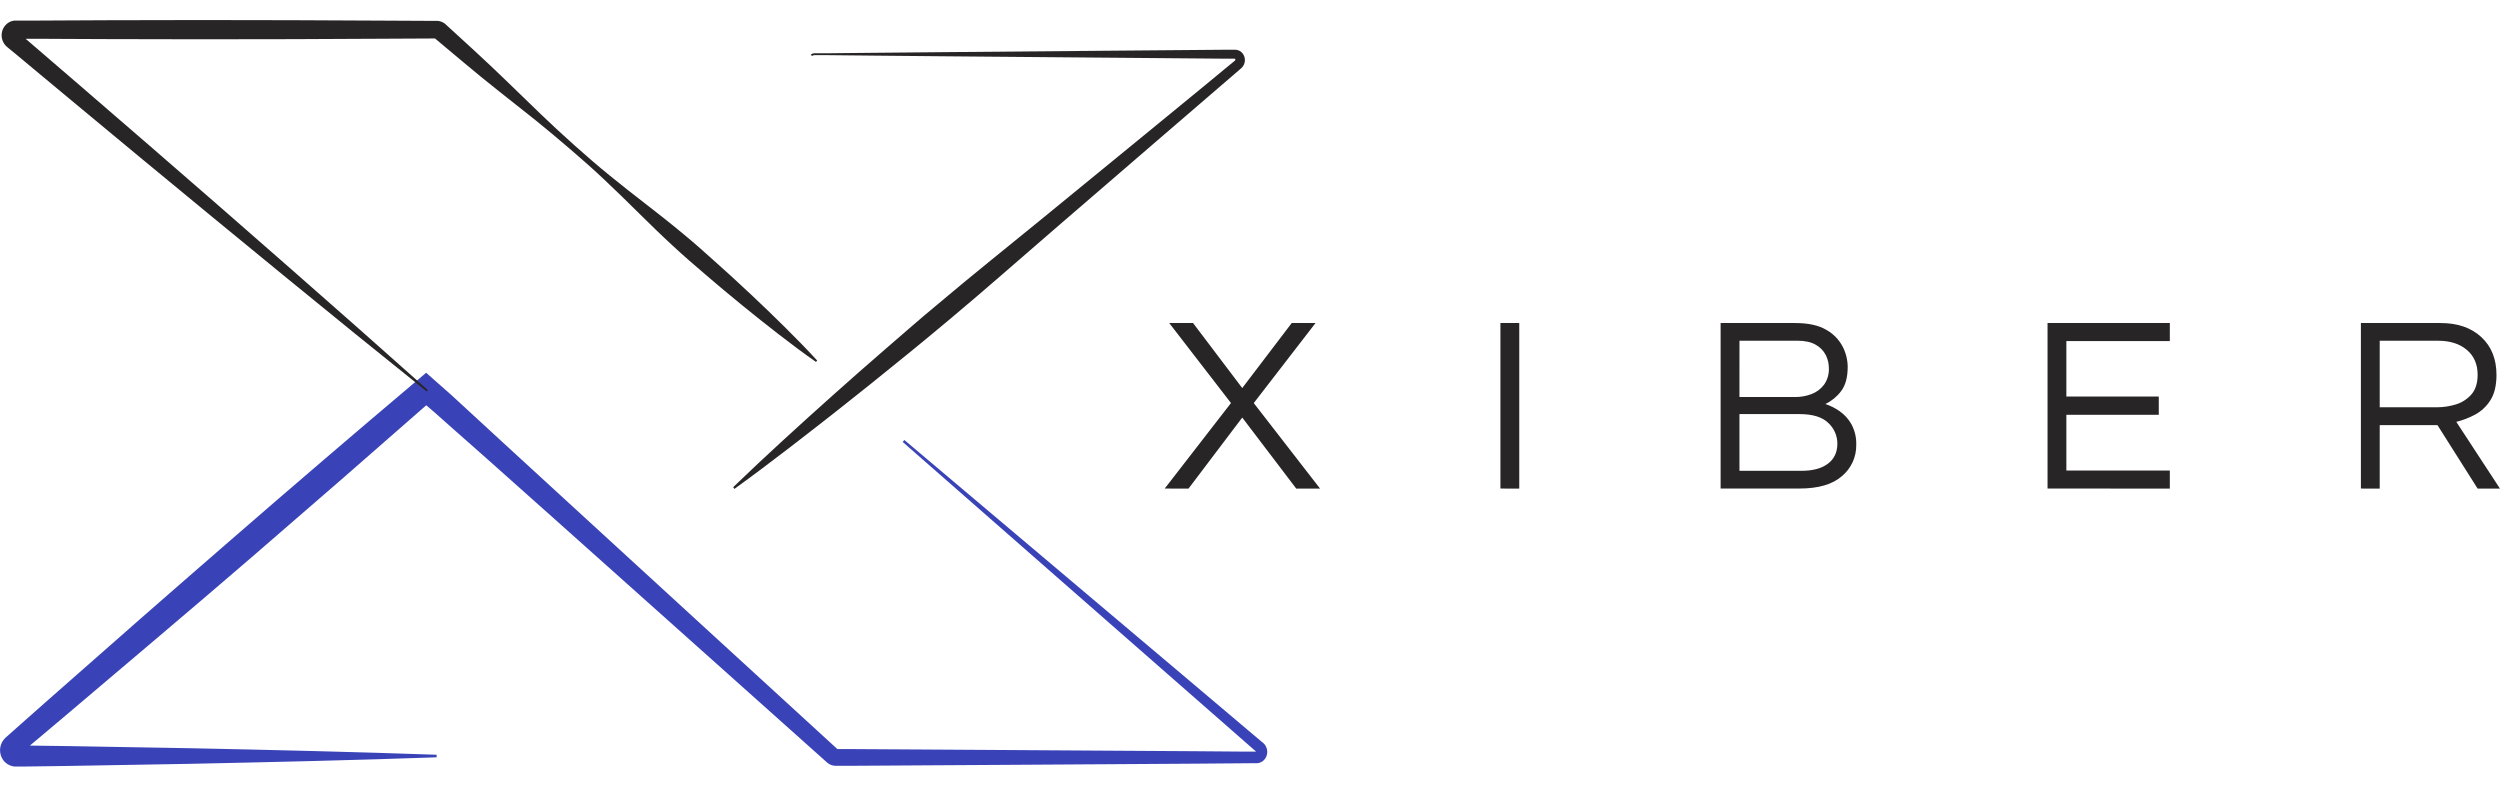
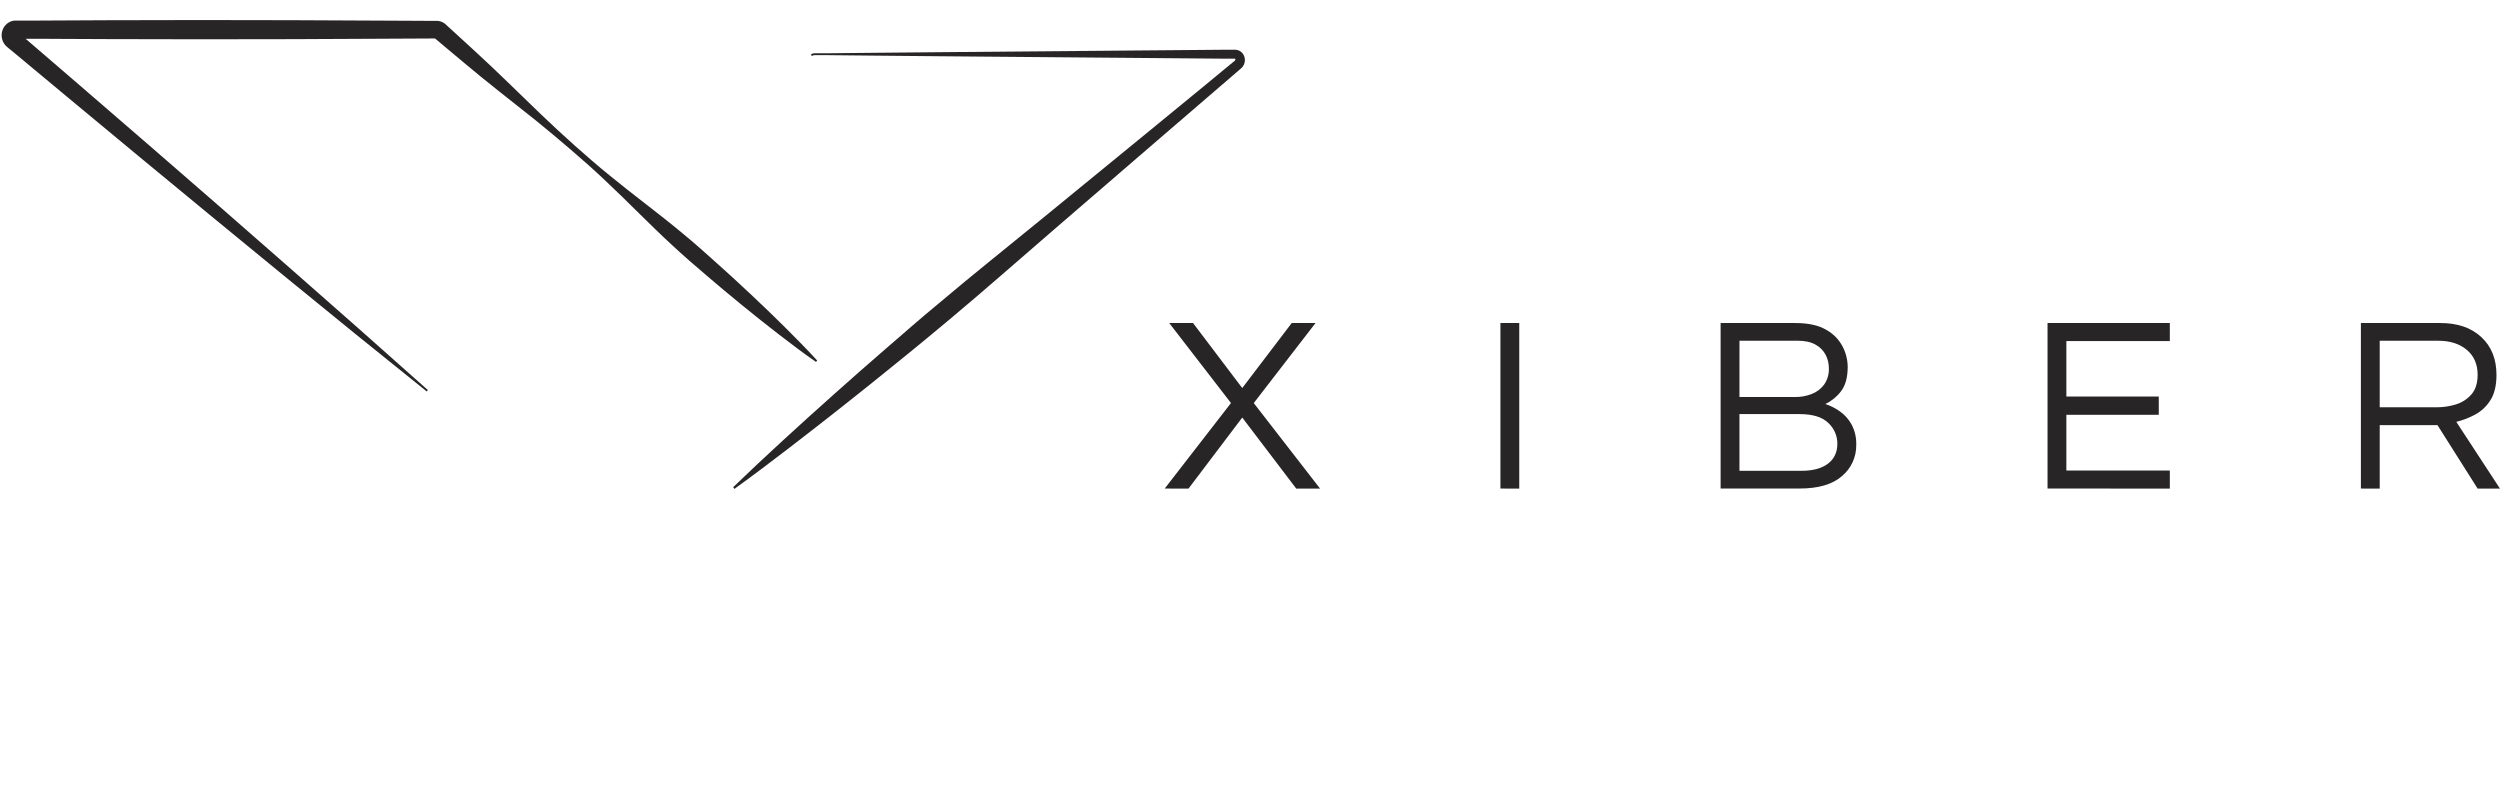
<svg xmlns="http://www.w3.org/2000/svg" width="302" height="95" viewBox="0 0 302 95" fill="none">
  <path d="M140.696 59.018L148.703 48.686L141.243 39.022H144.12L150.064 46.876L156.04 39.022H158.916L151.454 48.69L159.464 59.022H156.586L150.064 50.441L143.573 59.022L140.696 59.018ZM181.251 59.018V39.022H183.526V59.022L181.251 59.018ZM207.85 59.018V39.022H216.857C218.435 39.022 219.683 39.294 220.604 39.837C221.454 40.307 222.147 41.016 222.597 41.877C222.983 42.628 223.191 43.457 223.202 44.301C223.202 45.592 222.93 46.584 222.384 47.277C221.889 47.93 221.244 48.454 220.503 48.803C221.112 49.007 221.689 49.297 222.216 49.664C222.811 50.077 223.305 50.62 223.657 51.252C224.066 52.022 224.266 52.886 224.234 53.758C224.245 54.471 224.096 55.176 223.8 55.824C223.503 56.473 223.065 57.047 222.519 57.505C221.377 58.512 219.663 59.015 217.377 59.015L207.85 59.018ZM210.126 47.961H216.857C217.538 47.966 218.215 47.843 218.85 47.597C219.447 47.37 219.969 46.977 220.35 46.464C220.756 45.884 220.959 45.187 220.927 44.48C220.929 43.924 220.799 43.376 220.549 42.88C220.276 42.355 219.852 41.924 219.333 41.641C218.78 41.319 218.036 41.158 217.105 41.158H210.129L210.126 47.961ZM210.126 56.873H217.617C218.991 56.873 220.059 56.586 220.817 56.011C221.575 55.436 221.954 54.628 221.954 53.586C221.954 53.118 221.857 52.655 221.669 52.226C221.481 51.797 221.206 51.411 220.861 51.093C220.135 50.379 218.973 50.022 217.374 50.022H210.126V56.873ZM247.343 59.018V39.022H262.115V41.198H249.617V47.903H260.781V50.108H249.617V56.844H262.115V59.02L247.343 59.018ZM285.196 59.018V39.022H294.81C296.875 39.022 298.518 39.586 299.738 40.713C300.957 41.84 301.57 43.361 301.575 45.276C301.575 46.566 301.327 47.595 300.831 48.362C300.371 49.094 299.728 49.693 298.965 50.099C298.256 50.477 297.502 50.765 296.722 50.959L301.997 59.026H299.3L294.446 51.353H287.47V59.026L285.196 59.018ZM287.47 49.199H294.415C295.165 49.195 295.91 49.083 296.628 48.867C297.359 48.654 298.016 48.24 298.523 47.672C299.038 47.099 299.296 46.299 299.297 45.271C299.297 44.002 298.862 42.999 297.991 42.264C297.122 41.53 295.969 41.162 294.535 41.162H287.469L287.47 49.199ZM88.57 58.849C90.561 56.926 92.573 55.046 94.605 53.179C95.621 52.247 96.636 51.314 97.663 50.393C98.69 49.471 99.708 48.541 100.742 47.628L103.84 44.884L106.956 42.166C107.991 41.256 109.033 40.354 110.081 39.459L111.652 38.112L113.232 36.79C117.437 33.23 121.76 29.795 126.027 26.301L138.83 15.824L145.227 10.58L148.424 7.941L149.189 7.315C149.212 7.289 149.226 7.256 149.228 7.221C149.233 7.181 149.225 7.14 149.204 7.106C149.187 7.079 149.179 7.086 149.204 7.086H147.691L131.121 6.945L114.551 6.804L106.268 6.727L102.127 6.685L100.056 6.663H98.374C98.339 6.663 98.305 6.667 98.272 6.676C98.205 6.693 98.142 6.724 98.088 6.769L97.947 6.601C98.024 6.533 98.117 6.484 98.216 6.458C98.267 6.443 98.319 6.435 98.371 6.434H100.056L102.127 6.412L106.268 6.372L114.551 6.295L131.121 6.151L147.691 6.01H149.282C149.451 6.023 149.615 6.073 149.763 6.156C149.911 6.239 150.039 6.353 150.138 6.491C150.318 6.743 150.405 7.05 150.381 7.358C150.357 7.667 150.226 7.957 150.01 8.179C149.937 8.248 149.912 8.265 149.88 8.294L149.782 8.38L149.586 8.548L149.196 8.885L146.061 11.583L139.792 16.979L127.264 27.78C123.085 31.38 118.96 35.037 114.726 38.571L113.139 39.893L111.542 41.216C110.482 42.098 109.408 42.962 108.337 43.828L105.119 46.429L101.881 49.004C100.806 49.866 99.71 50.708 98.626 51.559C97.541 52.41 96.446 53.252 95.353 54.094C93.162 55.773 90.962 57.44 88.713 59.062L88.57 58.849Z" fill="#282526" />
-   <path d="M109.246 53.153L142.817 81.495L151.204 88.584L152.253 89.466L152.516 89.686L152.582 89.741L152.629 89.783C152.652 89.803 152.673 89.823 152.694 89.845C152.773 89.928 152.843 90.02 152.9 90.12C153.006 90.311 153.069 90.524 153.082 90.743C153.094 90.961 153.056 91.179 152.972 91.381C152.885 91.597 152.741 91.786 152.556 91.93C152.353 92.09 152.105 92.183 151.846 92.197H151.127L149.752 92.208L144.251 92.252L122.248 92.391L111.247 92.457L105.745 92.492L102.994 92.508H100.872C100.545 92.489 100.232 92.37 99.975 92.166C99.951 92.148 99.927 92.128 99.905 92.106L99.871 92.078L99.807 92.02L99.681 91.906L83.304 77.271L66.927 62.643L58.728 55.336L54.624 51.709L52.573 49.886C51.885 49.285 51.188 48.707 50.497 48.123H52.445C45.038 54.633 37.601 61.107 30.132 67.546L24.515 72.36L18.878 77.154L7.592 86.717L4.763 89.1L3.347 90.288L2.641 90.883L2.464 91.031L2.42 91.068L2.4 91.086L2.42 91.066C2.447 91.04 2.472 91.011 2.495 90.98C2.566 90.885 2.605 90.769 2.606 90.649C2.603 90.534 2.565 90.421 2.497 90.328C2.389 90.184 2.231 90.087 2.054 90.054C2.028 90.052 2.001 90.052 1.975 90.054H2.738L4.591 90.079L8.295 90.129L23.11 90.387C32.987 90.594 42.864 90.828 52.741 91.174V91.483C42.864 91.833 32.987 92.06 23.11 92.267L8.295 92.525L4.591 92.576L2.738 92.6H1.767C1.703 92.6 1.636 92.585 1.572 92.574C1.088 92.481 0.658 92.204 0.375 91.8C0.13 91.45 0.001 91.032 0.005 90.605C0.01 90.177 0.147 89.762 0.399 89.417C0.465 89.325 0.539 89.239 0.621 89.159L0.751 89.04L0.924 88.888L1.614 88.273L2.997 87.047L5.766 84.596L16.871 74.827L22.439 69.962L28.019 65.112C35.462 58.646 42.951 52.233 50.484 45.872L51.478 45.028L52.431 45.872C53.122 46.483 53.824 47.085 54.503 47.7L56.524 49.56L60.562 53.279L68.654 60.706L84.842 75.547L101.04 90.383L101.166 90.497L101.23 90.557L101.261 90.585C101.279 90.601 101.279 90.603 101.261 90.585C101.185 90.527 101.092 90.493 100.996 90.489H102.999L105.75 90.506L111.251 90.539L122.253 90.608L144.256 90.746L149.757 90.79H151.796C151.716 90.79 151.702 90.843 151.711 90.828C151.718 90.808 151.718 90.786 151.711 90.766L151.696 90.753L151.632 90.696L151.372 90.475L150.34 89.569L142.078 82.332L109.043 53.387L109.246 53.153Z" fill="#3943B7" />
  <path d="M51.55 47.289C45.73 42.626 39.936 37.93 34.169 33.202L25.52 26.106L16.889 18.986L8.282 11.844L3.984 8.266L1.835 6.476L1.297 6.035L1.029 5.815L0.894 5.702L0.821 5.64C0.761 5.588 0.704 5.532 0.651 5.473C0.46 5.254 0.323 4.993 0.252 4.712C0.181 4.43 0.177 4.136 0.242 3.853C0.307 3.562 0.443 3.291 0.638 3.066C0.857 2.811 1.146 2.626 1.47 2.535C1.556 2.512 1.644 2.496 1.733 2.486H4.564L7.363 2.471L12.965 2.444L24.168 2.422L35.37 2.44L46.573 2.493L52.174 2.521H52.896C52.983 2.53 53.07 2.546 53.155 2.57C53.319 2.614 53.476 2.683 53.62 2.775C53.653 2.799 53.688 2.821 53.719 2.845L53.81 2.92L53.876 2.98L54.133 3.216L55.166 4.159L57.227 6.048C59.982 8.563 62.629 11.2 65.322 13.786C66.672 15.071 68.033 16.347 69.428 17.584C70.822 18.82 72.223 20.05 73.677 21.221C76.554 23.586 79.586 25.791 82.447 28.182C83.89 29.364 85.28 30.607 86.663 31.857C87.354 32.483 88.053 33.098 88.735 33.733L90.784 35.637C92.141 36.918 93.491 38.205 94.814 39.524C96.138 40.842 97.452 42.169 98.716 43.553L98.57 43.718C97.021 42.647 95.538 41.514 94.059 40.379C92.581 39.244 91.125 38.071 89.675 36.896L87.52 35.115C86.8 34.522 86.099 33.909 85.386 33.307C83.966 32.102 82.553 30.883 81.192 29.613C78.446 27.091 75.863 24.382 73.139 21.834C71.789 20.549 70.393 19.312 68.976 18.102C67.56 16.892 66.135 15.679 64.676 14.509C61.759 12.181 58.798 9.906 55.954 7.499L53.812 5.705L52.741 4.805L52.473 4.585L52.407 4.527C52.393 4.527 52.427 4.545 52.429 4.547L52.458 4.567C52.503 4.596 52.552 4.618 52.604 4.633C52.633 4.641 52.662 4.646 52.692 4.649H52.188L46.586 4.677L35.383 4.73L24.181 4.746L12.978 4.724L7.377 4.699L4.577 4.684H1.95H1.979C2.01 4.68 2.04 4.674 2.07 4.666C2.152 4.649 2.228 4.61 2.288 4.551C2.348 4.493 2.391 4.419 2.41 4.338C2.422 4.282 2.419 4.224 2.403 4.17C2.387 4.115 2.357 4.065 2.318 4.025C2.303 4.009 2.288 3.994 2.271 3.981L2.331 4.034L2.464 4.146L2.729 4.366L3.258 4.823L5.376 6.646L9.614 10.294L18.077 17.606L26.52 24.942L34.93 32.3C40.538 37.214 46.124 42.154 51.688 47.12L51.55 47.289Z" fill="#282526" />
</svg>